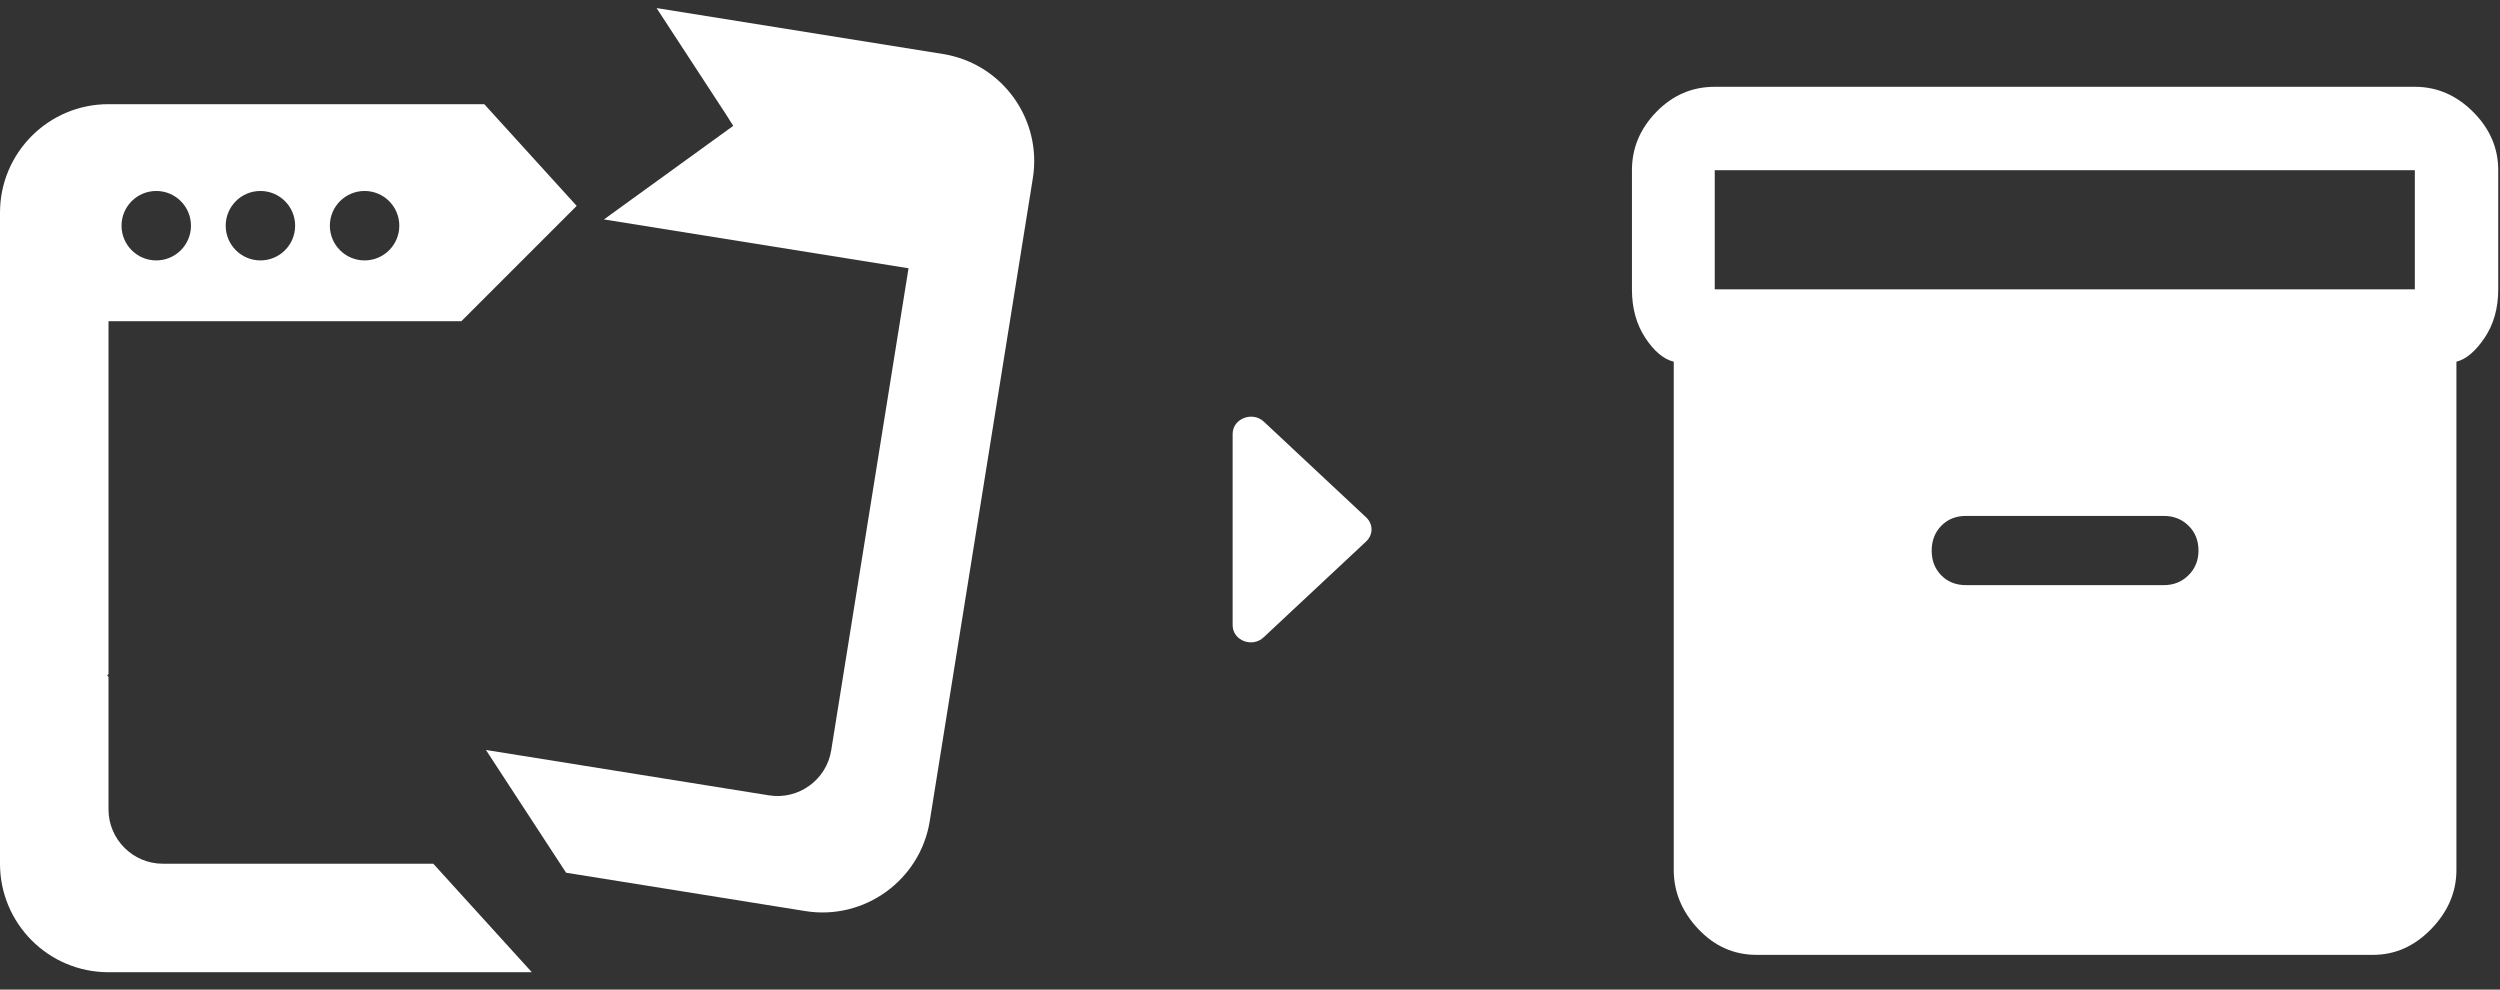
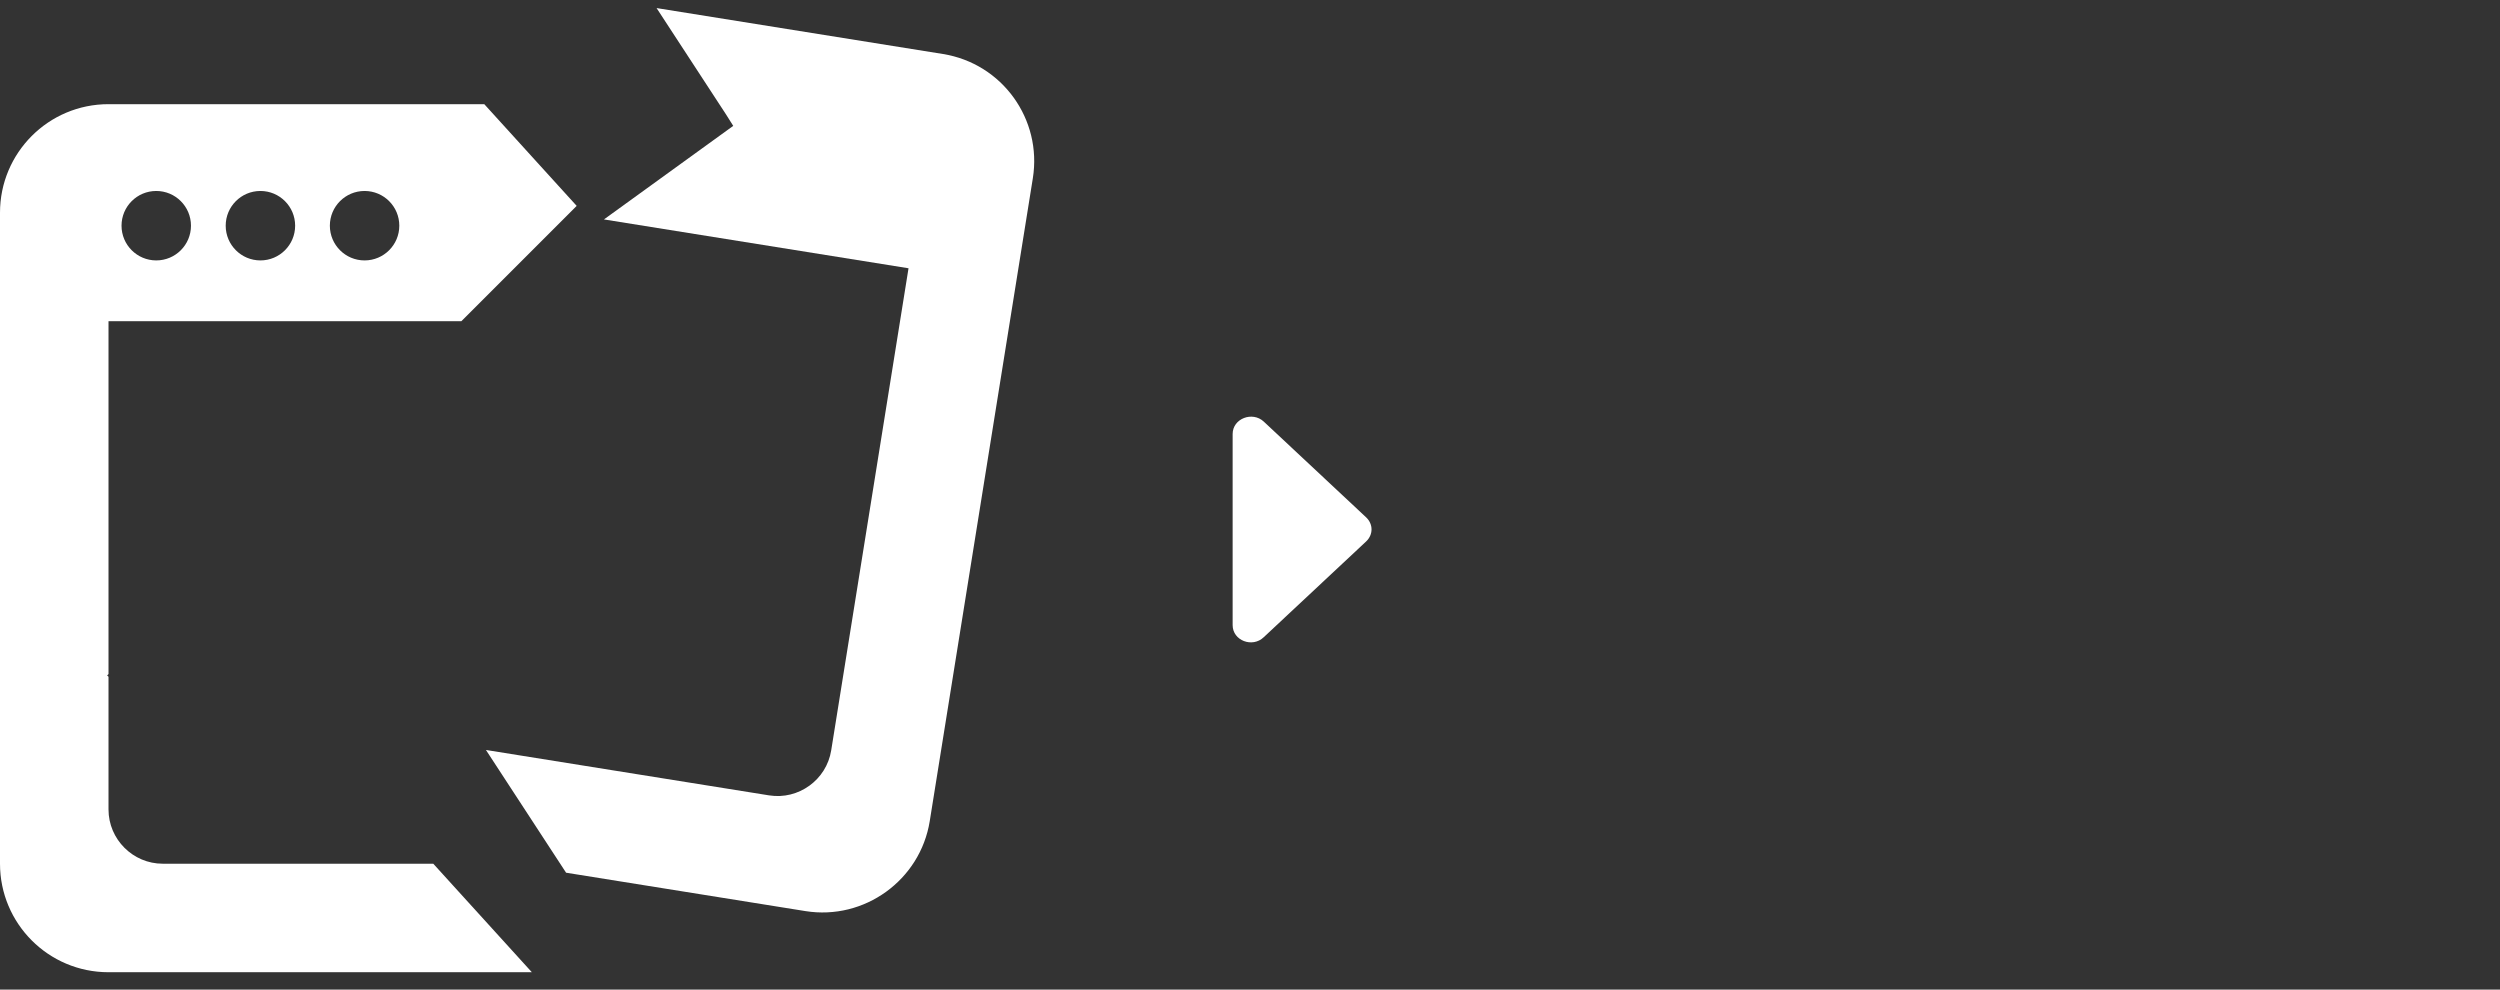
<svg xmlns="http://www.w3.org/2000/svg" width="144" height="57" viewBox="0 0 144 57" fill="none">
  <rect x="0" y="0" width="144" height="57" fill="#333333" stroke="none" />
-   <path d="M101.177 55C99.873 55 98.752 54.501 97.814 53.504C96.877 52.506 96.408 51.375 96.408 50.11V20.834C95.823 20.691 95.276 20.231 94.766 19.455C94.255 18.679 94 17.749 94 16.666V9.803C94 8.529 94.469 7.41 95.406 6.446C96.344 5.482 97.465 5 98.769 5H139.095C140.369 5 141.488 5.482 142.452 6.446C143.416 7.41 143.898 8.529 143.898 9.803V16.666C143.898 17.749 143.637 18.679 143.115 19.455C142.593 20.231 142.052 20.691 141.49 20.834V50.11C141.49 51.375 141.008 52.506 140.044 53.504C139.08 54.501 137.96 55 136.687 55H101.177ZM139.095 16.666V9.803H98.769V16.666H139.095ZM113.241 33.704H124.636C125.202 33.704 125.676 33.513 126.059 33.132C126.441 32.752 126.633 32.279 126.633 31.716C126.633 31.134 126.441 30.655 126.059 30.28C125.676 29.905 125.202 29.717 124.636 29.717H113.241C112.662 29.717 112.188 29.906 111.819 30.284C111.45 30.662 111.265 31.141 111.265 31.721C111.265 32.292 111.45 32.765 111.819 33.141C112.188 33.516 112.662 33.704 113.241 33.704Z" fill="white" />
  <path d="M71 32.477L71 36.01C71 36.898 72.14 37.333 72.794 36.701L78.683 31.194C79.106 30.799 79.106 30.187 78.683 29.793L72.794 24.285C72.14 23.674 71 24.108 71 24.996L71 28.529C71 29.936 71 29.173 71 30.259L71 31.222C71 32.307 71 31.361 71 32.477Z" fill="white" />
  <path fill-rule="evenodd" clip-rule="evenodd" d="M27.894 6H6.25C2.781 6 0 8.812 0 12.25V49.75C0 53.188 2.781 56 6.25 56H30.634L24.956 49.75H9.375C7.656 49.75 6.25 48.344 6.25 46.625V38.982L6.172 38.904L6.25 38.826V18.5H26.576L33.217 11.859L27.894 6ZM11 13C11 14.105 10.105 15 9 15C7.895 15 7 14.105 7 13C7 11.895 7.895 11 9 11C10.105 11 11 11.895 11 13ZM15 15C16.105 15 17 14.105 17 13C17 11.895 16.105 11 15 11C13.895 11 13 11.895 13 13C13 14.105 13.895 15 15 15ZM23 13C23 14.105 22.105 15 21 15C19.895 15 19 14.105 19 13C19 11.895 19.895 11 21 11C22.105 11 23 11.895 23 13Z" fill="white" />
  <path d="M41.832 6.611L42.234 7.25L34.787 12.639L52.331 15.452L47.877 43.222C47.605 44.92 45.993 46.085 44.296 45.813L27.99 43.198L32.606 50.268L46.392 52.479C49.786 53.024 53.009 50.692 53.553 47.298L59.491 10.271C60.036 6.877 57.735 3.659 54.31 3.11L37.819 0.465L41.832 6.611Z" fill="white" />
</svg>